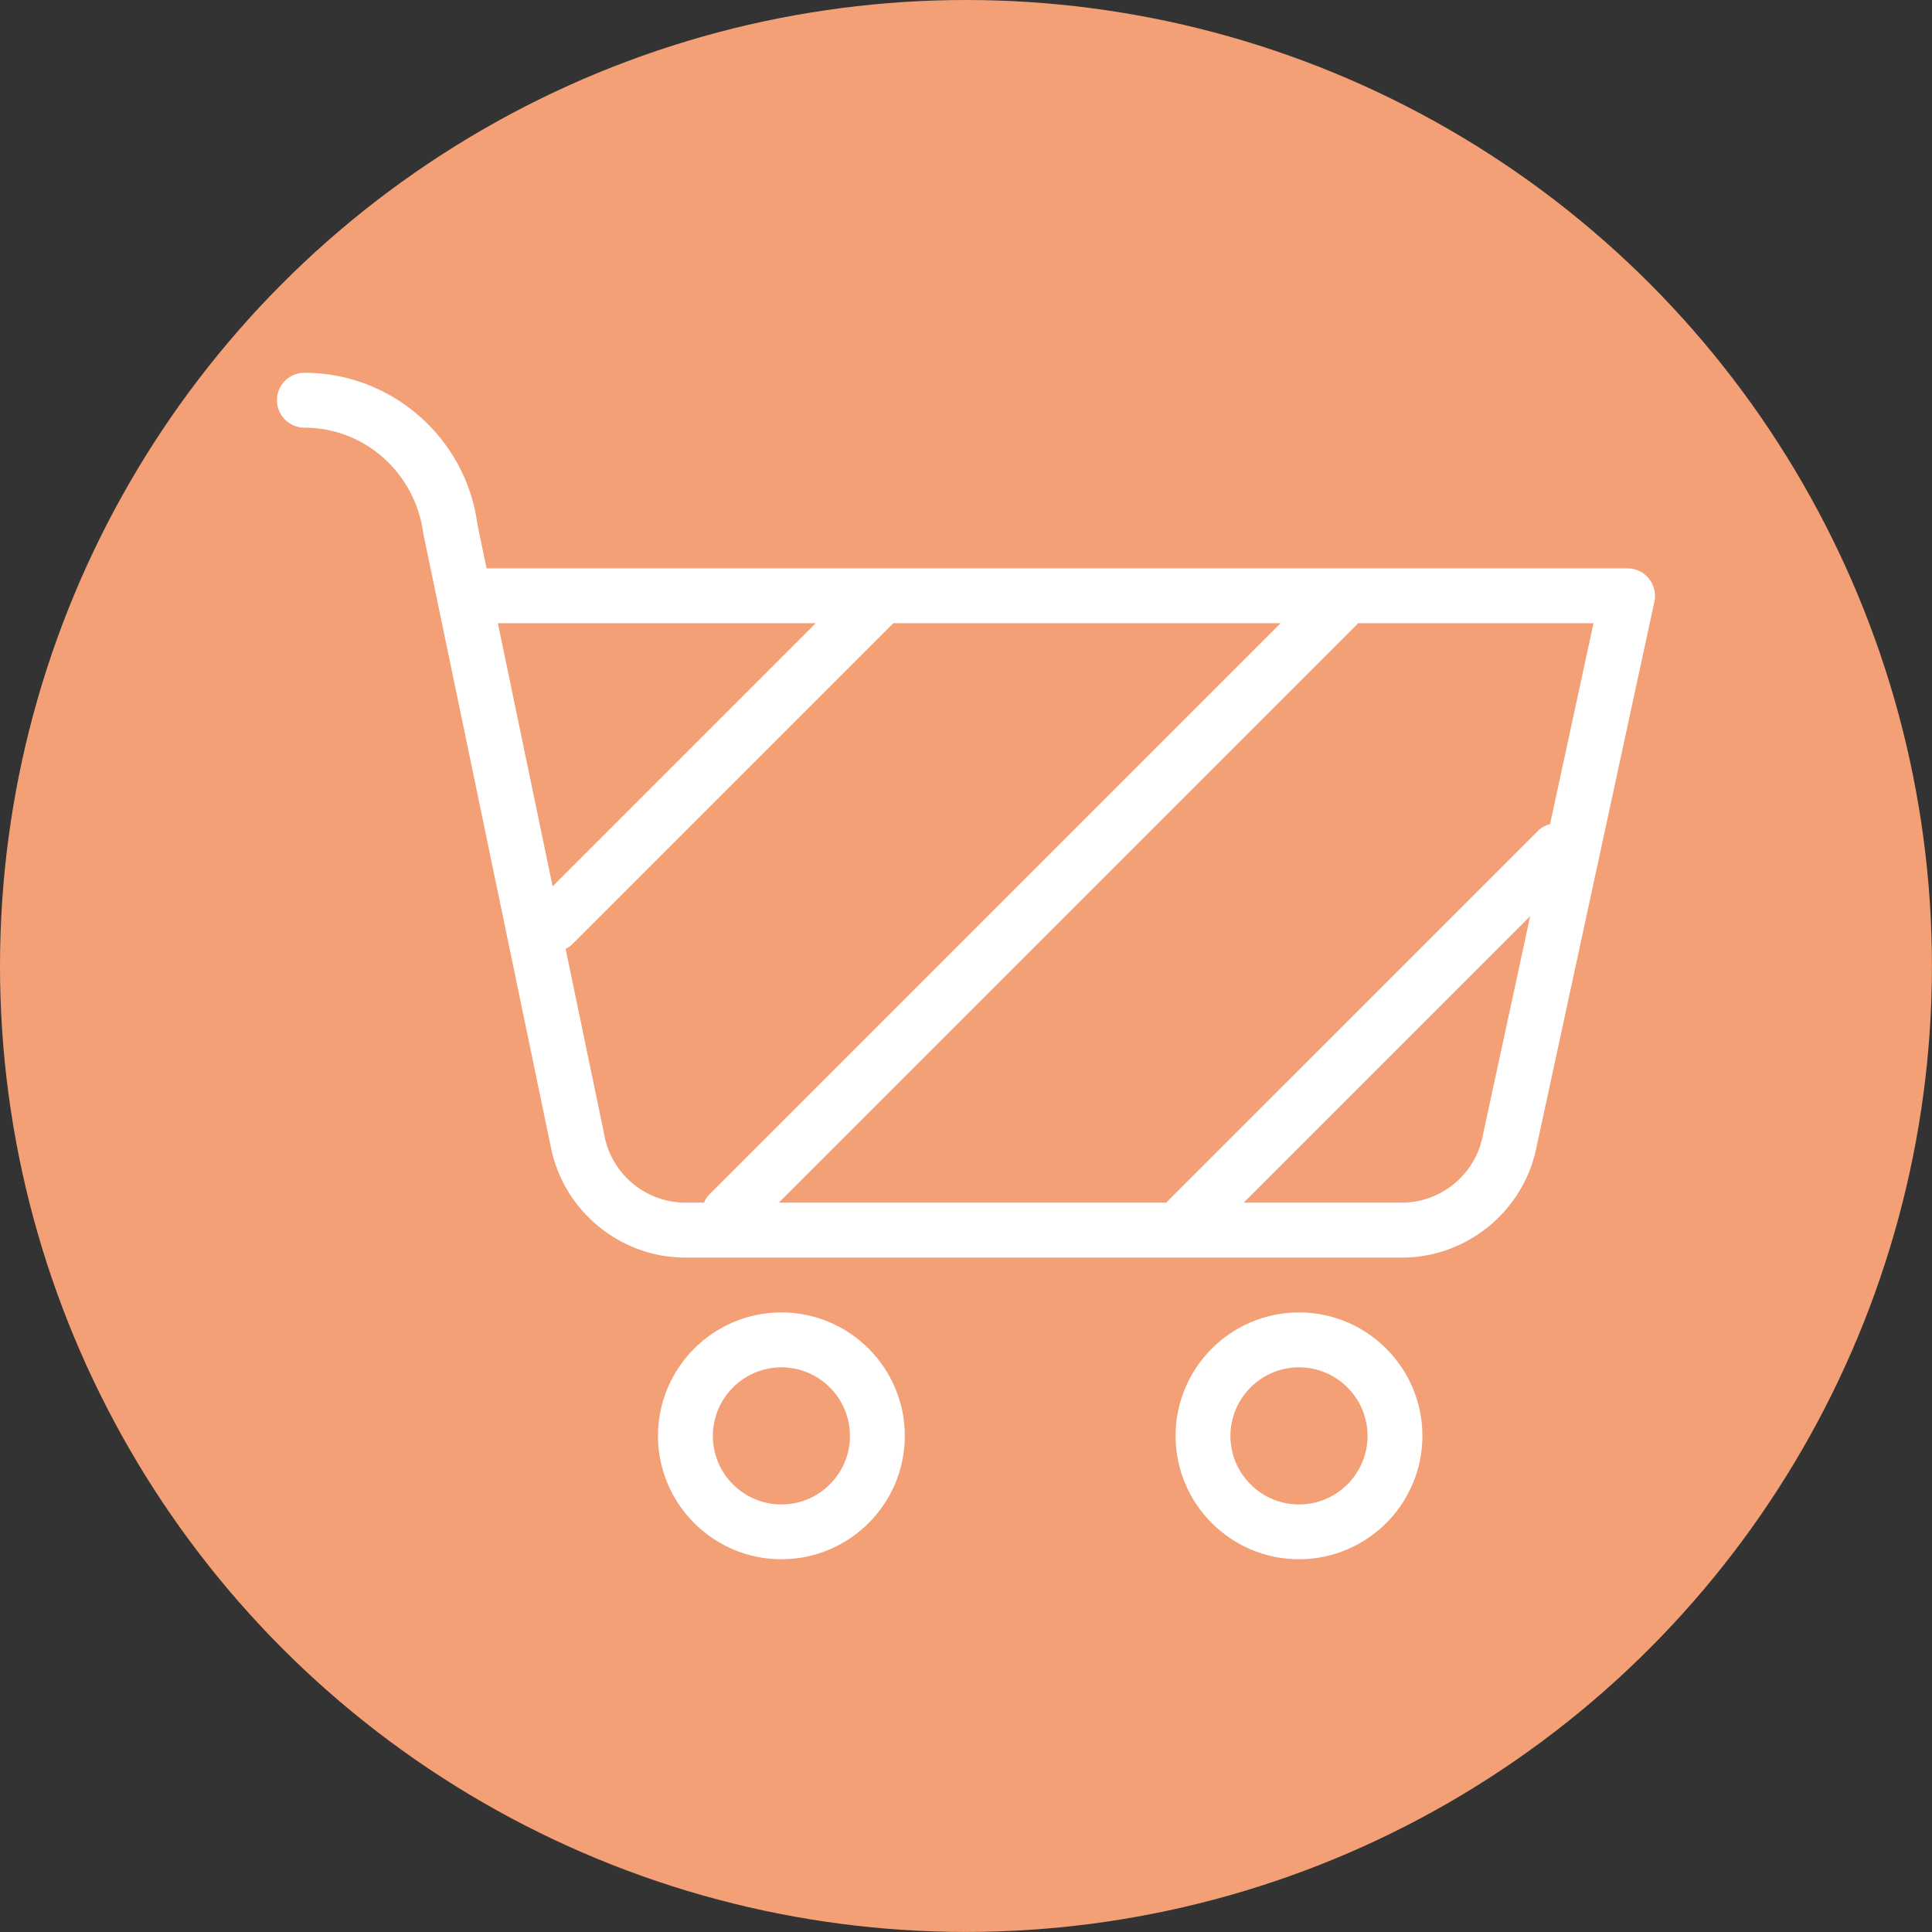
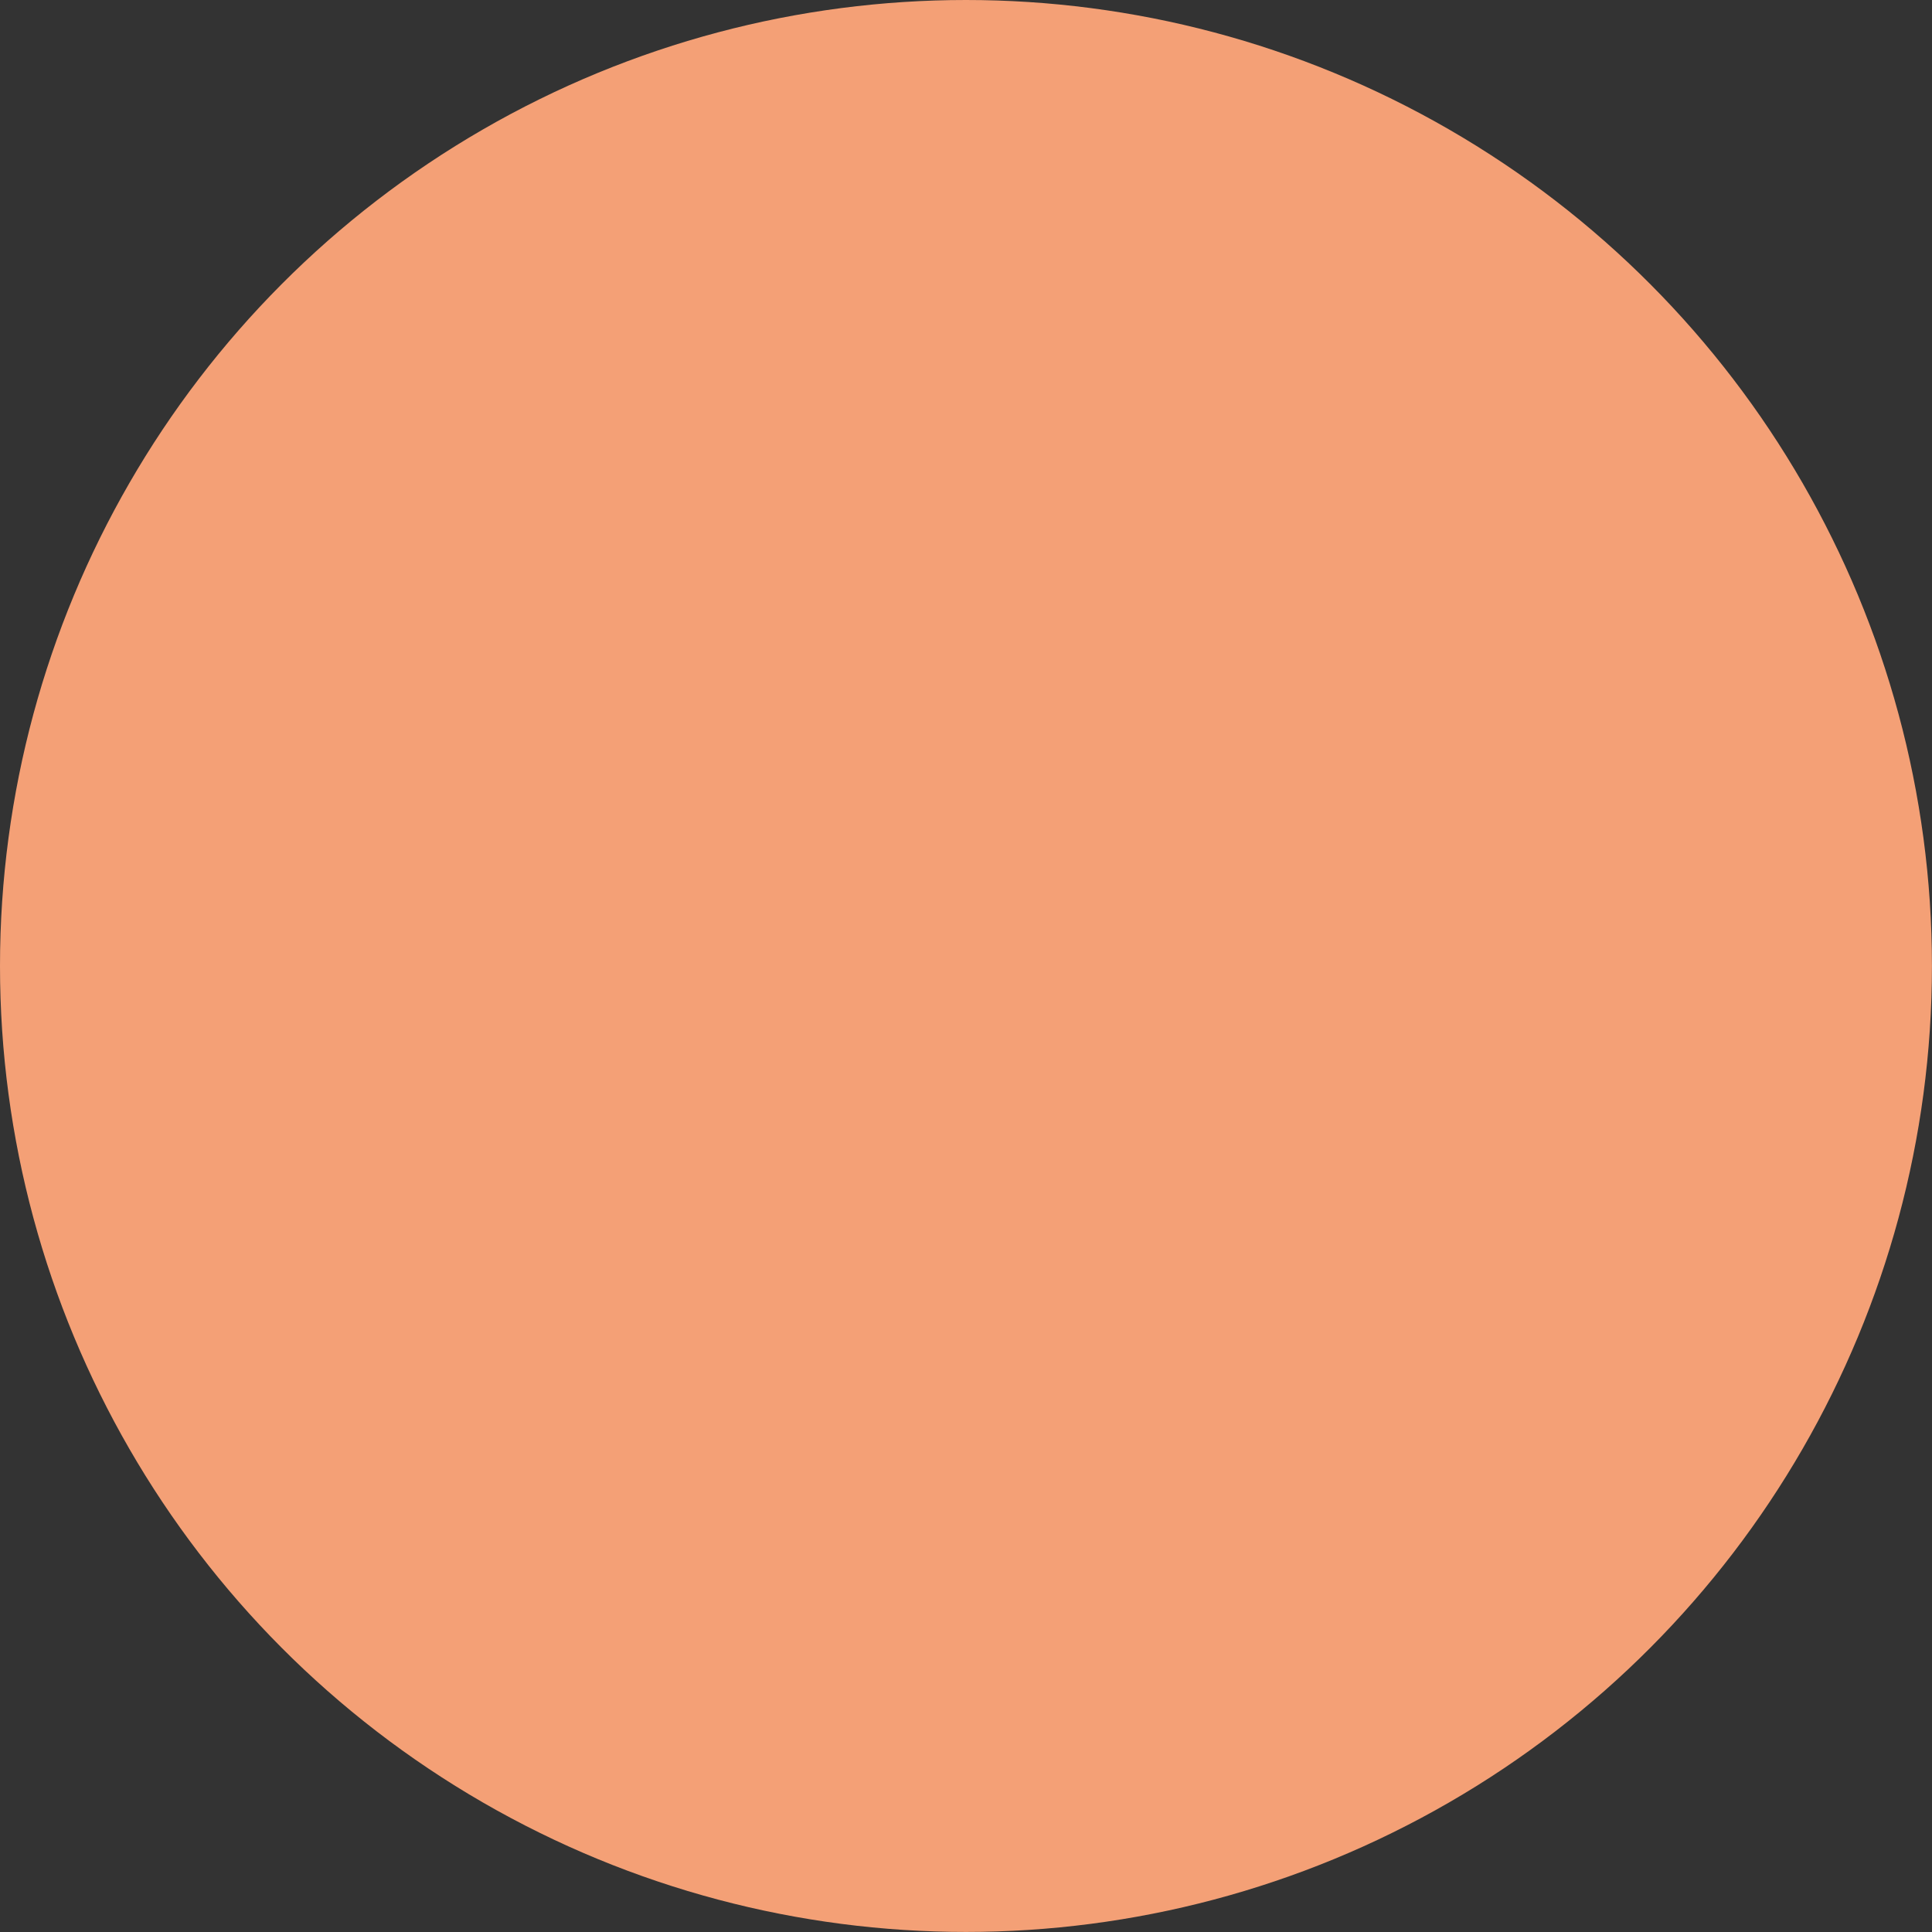
<svg xmlns="http://www.w3.org/2000/svg" id="Capa_1" viewBox="0 0 349.71 349.71">
  <rect x="0" y="0" width="349.71" height="349.71" fill="#333333" stroke="none" />
  <circle cx="174.85" cy="174.85" r="174.85" style="fill:#f4a076;" />
  <g>
-     <path d="M235.13,237.56c-12.32,0-22.34,10.03-22.34,22.34s10.02,22.34,22.34,22.34,22.34-10.03,22.34-22.34-10.02-22.34-22.34-22.34Zm0,34.76c-6.85,0-12.41-5.57-12.41-12.41s5.57-12.41,12.41-12.41,12.41,5.57,12.41,12.41-5.57,12.41-12.41,12.41Z" style="fill:#fff;" />
-     <path d="M141.44,237.56c-12.32,0-22.34,10.03-22.34,22.34s10.02,22.34,22.34,22.34,22.34-10.03,22.34-22.34-10.02-22.34-22.34-22.34Zm0,34.76c-6.85,0-12.41-5.57-12.41-12.41s5.57-12.41,12.41-12.41,12.41,5.57,12.41,12.41-5.57,12.41-12.41,12.41Z" style="fill:#fff;" />
-     <path d="M298.47,104.72c-.95-1.16-2.36-1.84-3.86-1.84H88.07l-1.64-7.89c-2.03-15.69-15.5-27.52-31.33-27.52-2.74,0-4.97,2.22-4.97,4.97s2.22,4.97,4.97,4.97c10.85,0,20.08,8.12,21.54,19.24l23.12,111.23c2.38,11.45,12.6,19.76,24.3,19.76H253.77c11.6,0,21.8-8.23,24.26-19.57l21.43-99.16c.32-1.46-.05-3-.99-4.17Zm-150.81,8.09l-47.63,47.63-9.91-47.63h57.53Zm-38.19,93.03l-7.09-34.09c.39-.22,.78-.41,1.11-.74l58.21-58.21h70.11l-103.37,103.36c-.45,.45-.77,.97-1.01,1.52h-3.39c-7.02,0-13.15-4.98-14.58-11.85Zm158.84,.12c-1.47,6.8-7.59,11.73-14.55,11.73h-28.64l51.86-51.86-8.67,40.13Zm12.28-56.8c-.79,.22-1.54,.57-2.16,1.19l-67.15,67.14c-.06,.06-.08,.14-.14,.2h-70.18l104.89-104.89h42.59l-7.86,36.35Z" style="fill:#fff;" />
-   </g>
+     </g>
</svg>